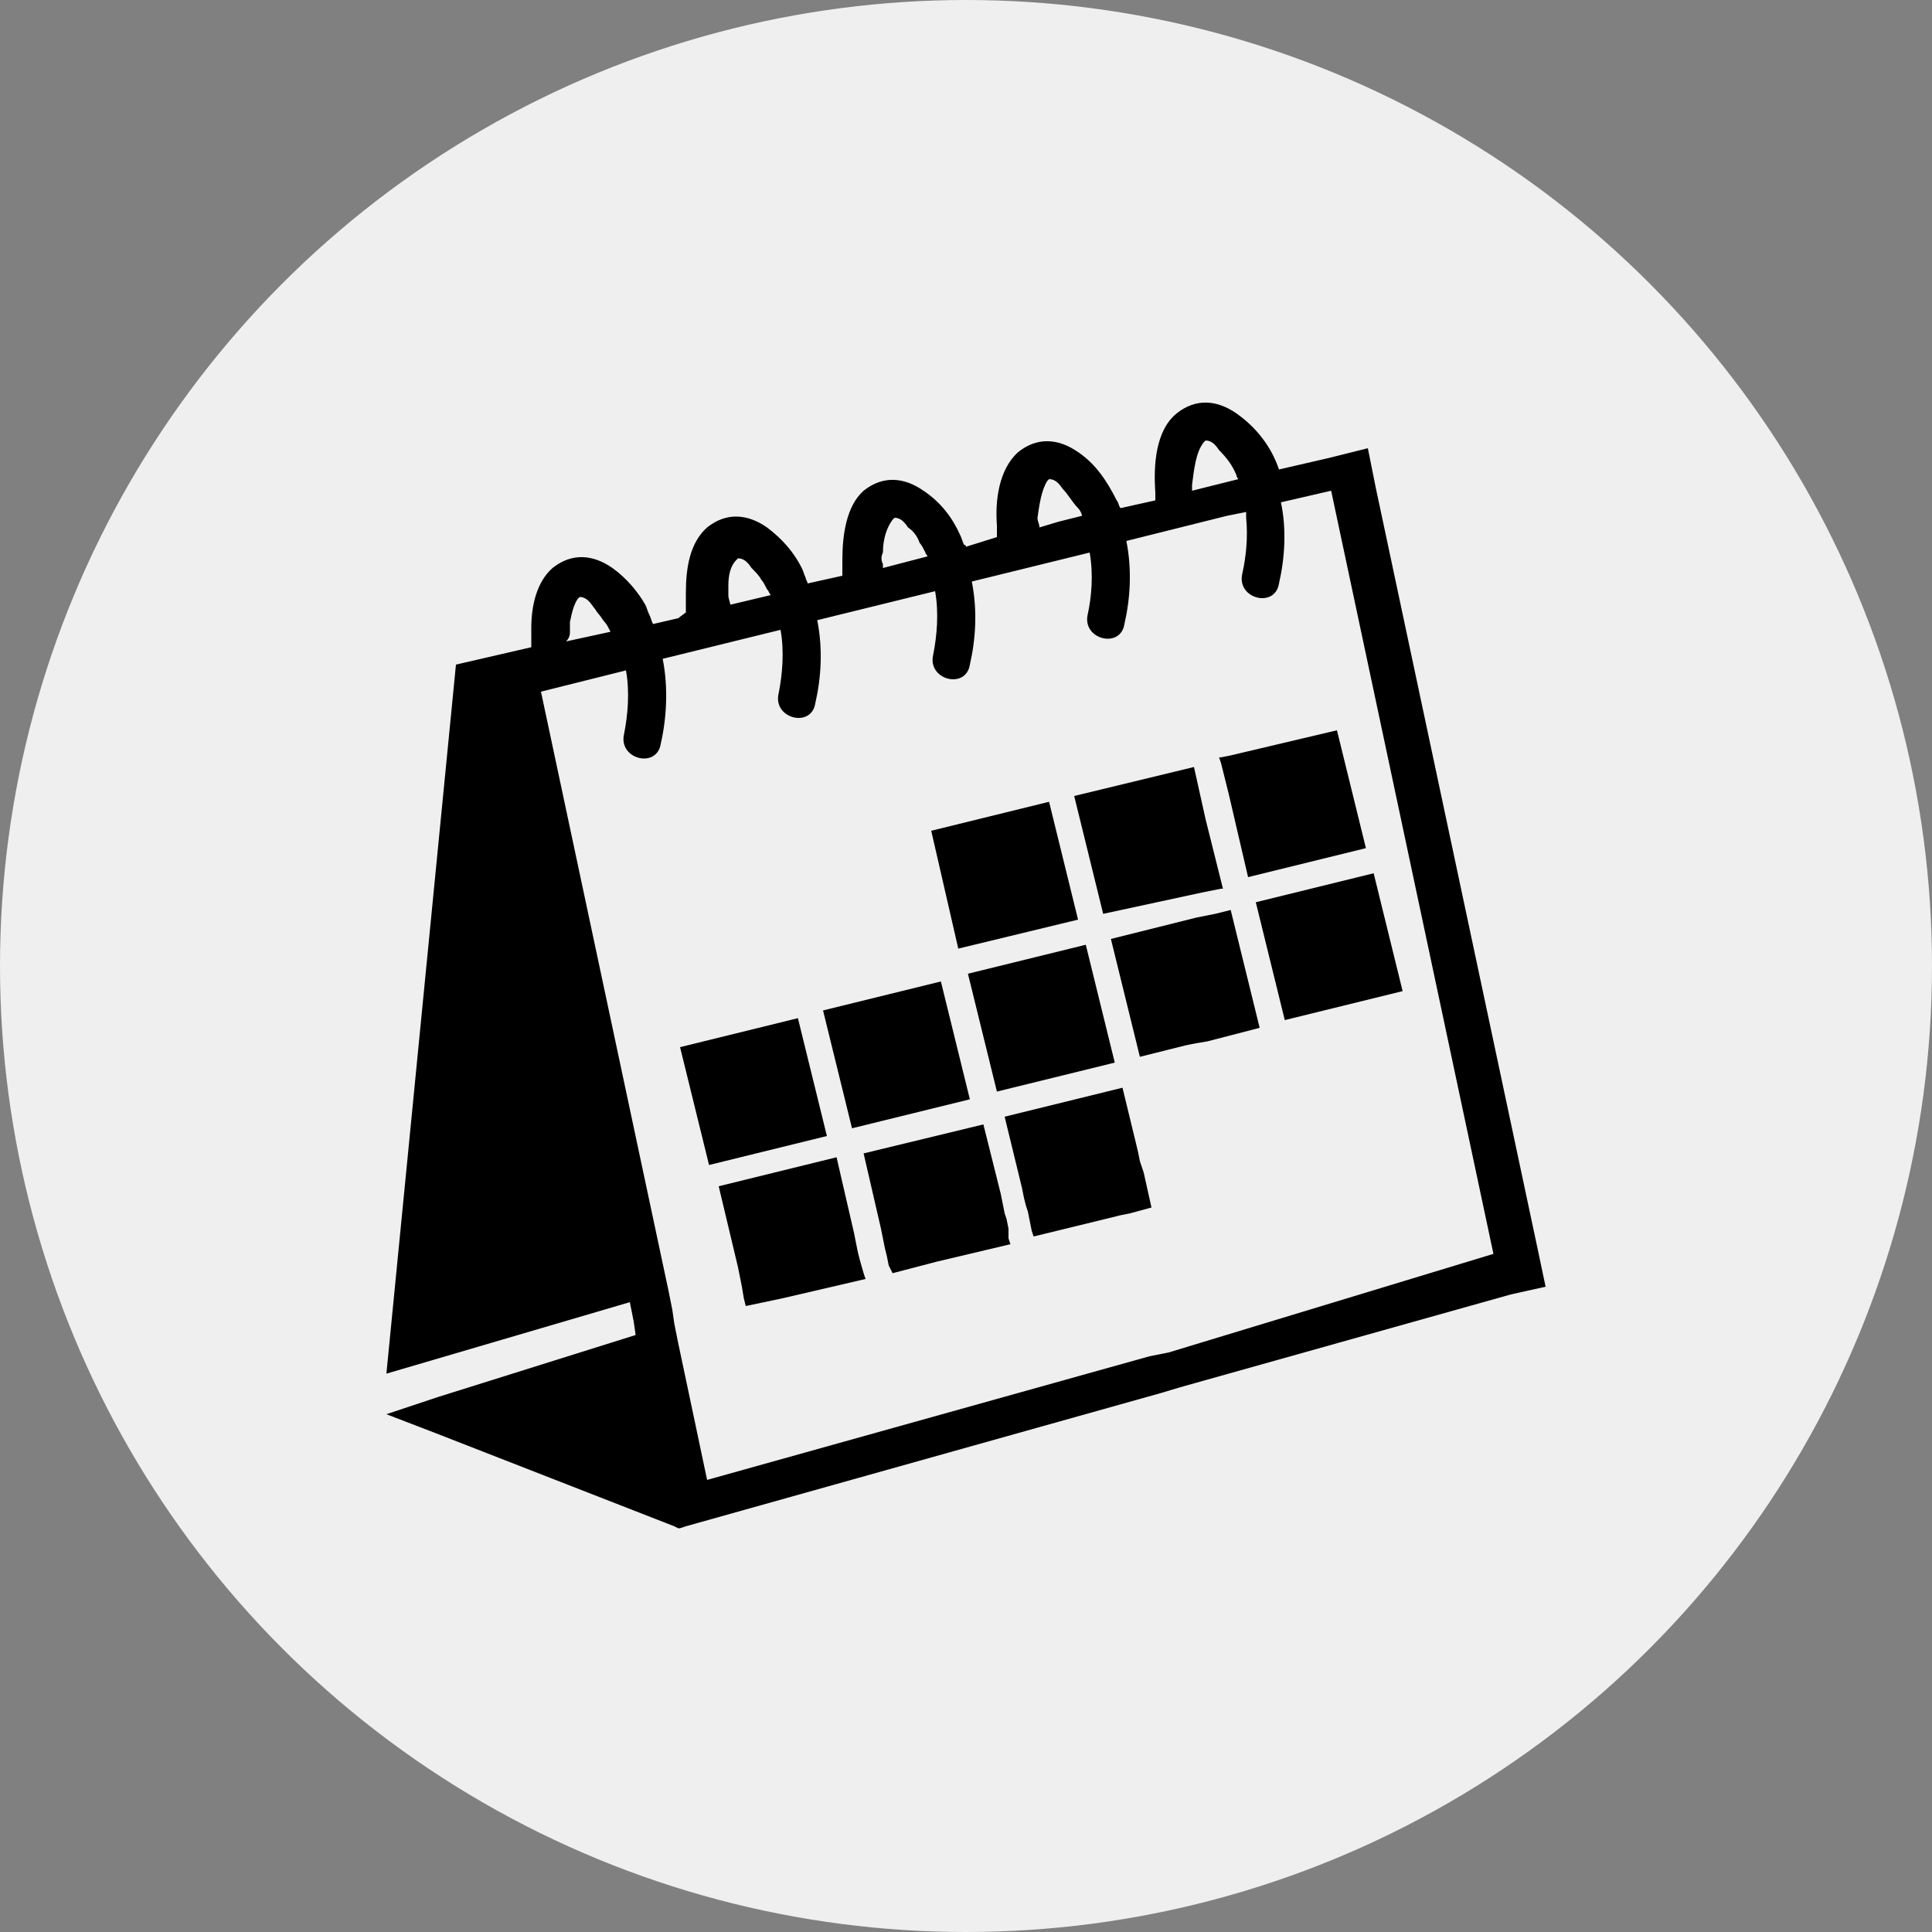
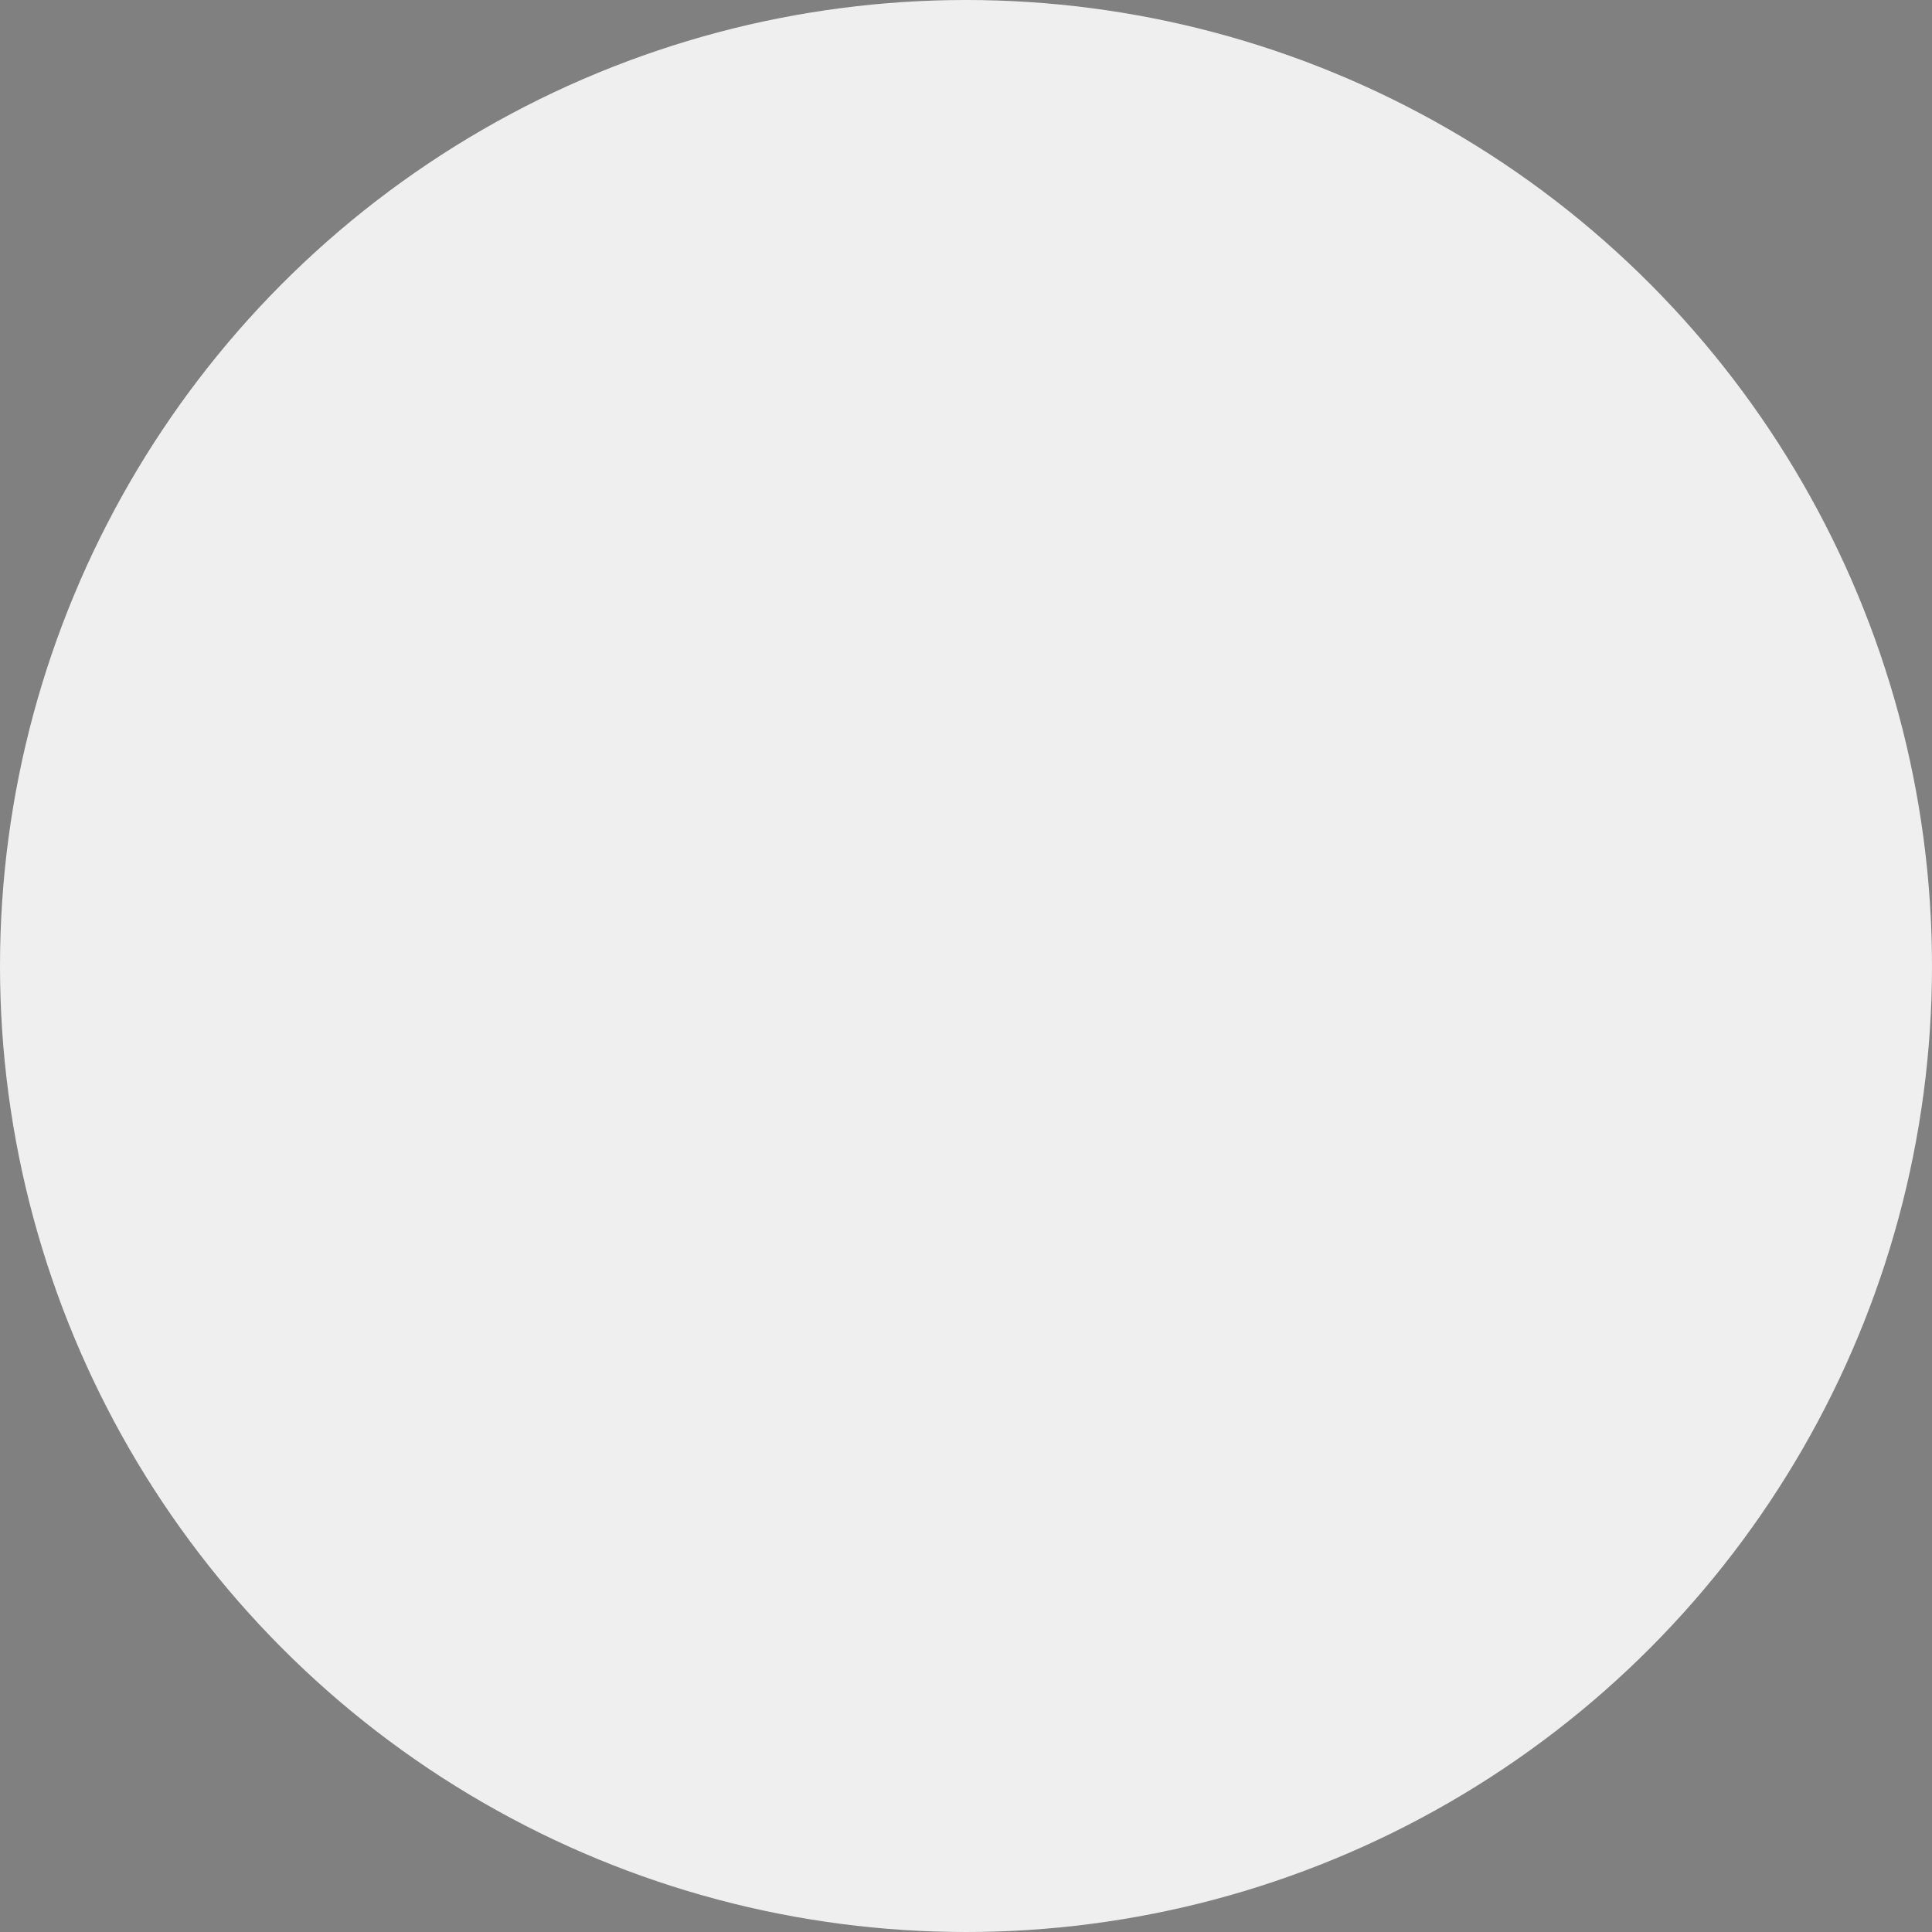
<svg xmlns="http://www.w3.org/2000/svg" version="1.1" id="レイヤー_1" x="0px" y="0px" viewBox="0 0 100 100" style="enable-background:new 0 0 100 100;" xml:space="preserve">
  <rect x="0" y="0" width="100" height="100" fill="#808080" stroke="none" />
  <style type="text/css">
	.st0{fill:#EFEFEF;}
</style>
  <circle class="st0" cx="50" cy="50" r="50" />
  <g>
-     <path d="M80,66.6l-0.4-1.9l-8.4-39.5l-0.4-2l-2,0.5l-2.6,0.6c-0.4-1.2-1.2-2.2-2.2-2.9c-1-0.7-2.1-0.8-3.1,0   c-1.1,0.9-1.2,2.7-1.1,4.1c0,0.1,0,0.3,0,0.4L58,26.3c-0.1-0.1-0.1-0.3-0.2-0.4c-0.5-1-1.1-1.9-2-2.5c-1-0.7-2.1-0.8-3.1,0   c-1,0.9-1.2,2.5-1.1,3.8c0,0.2,0,0.3,0,0.5c0,0,0,0.1,0,0.1L50,28.3c0,0,0-0.1-0.1-0.1c-0.1-0.2-0.1-0.3-0.2-0.5   c-0.4-0.9-1-1.7-1.9-2.3c-1-0.7-2.1-0.8-3.1,0c-0.9,0.8-1.1,2.3-1.1,3.6c0,0.2,0,0.3,0,0.5c0,0.1,0,0.2,0,0.3l-1.8,0.4   c0-0.1-0.1-0.2-0.1-0.3c-0.1-0.2-0.1-0.3-0.2-0.5c-0.4-0.8-1-1.5-1.8-2.1c-1-0.7-2.1-0.8-3.1,0c-0.9,0.8-1.1,2.1-1.1,3.4   c0,0.2,0,0.3,0,0.5c0,0.2,0,0.3,0,0.5L35.1,32l-1.3,0.3c-0.1-0.2-0.1-0.3-0.2-0.5c-0.1-0.2-0.1-0.3-0.2-0.5c-0.4-0.7-1-1.4-1.7-1.9   c-1-0.7-2.1-0.8-3.1,0c-0.8,0.7-1.1,1.9-1.1,3.1c0,0.2,0,0.3,0,0.5c0,0.2,0,0.3,0,0.5l-3.9,0.9L20,71.1l12.6-3.7l0.1,0.5l0.1,0.5   l0.1,0.7l-10.2,3.2L20,73.2l2.6,1L34.9,79l0.2,0.1l0,0l0,0l0.1,0l0.3-0.1l24.6-6.9l1-0.3l0,0l17.1-4.8L80,66.6z M62.3,22.9   c0.1-0.1,0.1-0.1,0.1-0.1c0.3,0,0.5,0.2,0.7,0.5c0.4,0.4,0.7,0.8,0.9,1.3c0,0.1,0.1,0.2,0.1,0.2l-2.4,0.6c0-0.1,0-0.2,0-0.3   C61.8,24.3,61.9,23.4,62.3,22.9z M54.2,24.9c0.1-0.1,0.1-0.1,0.1-0.1c0.3,0,0.5,0.2,0.7,0.5c0.3,0.3,0.5,0.7,0.8,1   c0.1,0.1,0.2,0.3,0.2,0.4l-1.2,0.3l-1,0.3c0,0,0,0,0,0c0-0.2-0.1-0.3-0.1-0.5C53.8,26.1,53.9,25.4,54.2,24.9z M45.7,28.6   c0-0.7,0.2-1.3,0.5-1.7c0.1-0.1,0.1-0.1,0.1-0.1c0.3,0,0.5,0.2,0.7,0.5c0.3,0.2,0.5,0.5,0.6,0.8c0.1,0.1,0.2,0.3,0.3,0.5   c0,0.1,0.1,0.1,0.1,0.2l-2.3,0.6c0-0.1,0-0.2,0-0.2C45.6,29,45.6,28.8,45.7,28.6z M38.1,29c0.1-0.1,0.1-0.1,0.1-0.1   c0.3,0,0.5,0.2,0.7,0.5c0.2,0.2,0.4,0.4,0.5,0.6c0.1,0.1,0.2,0.3,0.3,0.5c0.1,0.1,0.1,0.2,0.2,0.3c0,0,0,0,0,0l-2.1,0.5   c0-0.1-0.1-0.3-0.1-0.5c0-0.2,0-0.3,0-0.5C37.7,29.8,37.8,29.3,38.1,29z M29.5,32.7c0-0.2,0-0.4,0-0.5c0.1-0.5,0.2-0.9,0.4-1.2   c0.1-0.1,0.1-0.1,0.1-0.1c0.3,0,0.5,0.2,0.7,0.5c0.1,0.1,0.2,0.3,0.3,0.4c0.1,0.1,0.2,0.3,0.3,0.4c0.1,0.1,0.2,0.3,0.3,0.5   l-2.3,0.5C29.5,33,29.5,32.8,29.5,32.7z M60.5,70L60,70.1l-0.5,0.1l-22.9,6.4l-1.5-7.1L35,69l-0.1-0.5l-0.1-0.7l-0.1-0.5l-0.1-0.5   L28,35.8l4.4-1.1c0.2,1.1,0.1,2.3-0.1,3.3c-0.3,1.3,1.7,1.8,1.9,0.5c0.3-1.3,0.4-2.9,0.1-4.4l6.1-1.5c0.2,1.1,0.1,2.3-0.1,3.3   c-0.3,1.3,1.7,1.8,1.9,0.5c0.3-1.3,0.4-2.8,0.1-4.3l6.1-1.5c0.2,1.1,0.1,2.3-0.1,3.3c-0.3,1.3,1.7,1.8,1.9,0.5   c0.3-1.3,0.4-2.8,0.1-4.3l6.1-1.5c0.2,1.1,0.1,2.3-0.1,3.2c-0.3,1.3,1.7,1.8,1.9,0.5c0.3-1.3,0.4-2.8,0.1-4.3l5.2-1.3l0.5-0.1   l0.5-0.1c0,0.1,0,0.2,0,0.3c0.1,1,0,2-0.2,2.9c-0.3,1.3,1.7,1.8,1.9,0.5c0.3-1.3,0.4-2.8,0.1-4.2l2.6-0.6l8.4,39.5L60.5,70z    M42.8,58.8l-6.1,1.5l-1.5-6.1l6.1-1.5L42.8,58.8z M44.1,58.4l-1.5-6.1l6.1-1.5l1.5,6.1L44.1,58.4z M50.1,50.4l6.1-1.5l1.5,6.1   l-6.1,1.5L50.1,50.4z M63.7,47.1l1.5,6.1l-2.7,0.7L61.9,54l-0.5,0.1L59,54.7l-1.5-6.1l4.4-1.1l0.5-0.1l0.5-0.1L63.7,47.1z M65,46.7   l6.1-1.5l1.5,6.1l-6.1,1.5L65,46.7z M49.6,49.1L48.2,43l6.1-1.5l1.5,6.1L49.6,49.1z M57.1,47.3l-1.5-6.1l6.2-1.5l0.6,2.7l0.4,1.6   l0.4,1.6l0.1,0.4l-0.1,0l-0.5,0.1l-0.5,0.1L57.1,47.3z M69.2,37.8l1.5,6.1l-6.1,1.5l-1-4.3l-0.4-1.6l-0.1-0.3l0.1,0l0.5-0.1   L69.2,37.8z M44.7,65.9l0.1,0.3l-4.3,1l-1.9,0.4l-0.1-0.4l-0.1-0.6l-0.1-0.5l-0.1-0.5l-1-4.2l6.1-1.5l0.9,3.9l0.1,0.5l0.1,0.5   l0.1,0.4L44.7,65.9z M52.2,64.1l0.1,0.3l-3.8,0.9l-2.3,0.6L46,65.5L45.9,65l-0.1-0.4l-0.1-0.5l-0.1-0.5l-0.9-3.9l6.2-1.5l0.9,3.6   l0.1,0.5l0.1,0.5l0.1,0.3l0.1,0.5L52.2,64.1z M59.2,60.7l0.4,1.8l-1.1,0.3l-0.5,0.1L57.6,63l-4.1,1l-0.1-0.3l-0.1-0.5l-0.1-0.5   l-0.1-0.3L53,62l-0.1-0.5L52,57.8l6.1-1.5l0.8,3.3l0.1,0.5L59.2,60.7z" />
-   </g>
+     </g>
</svg>